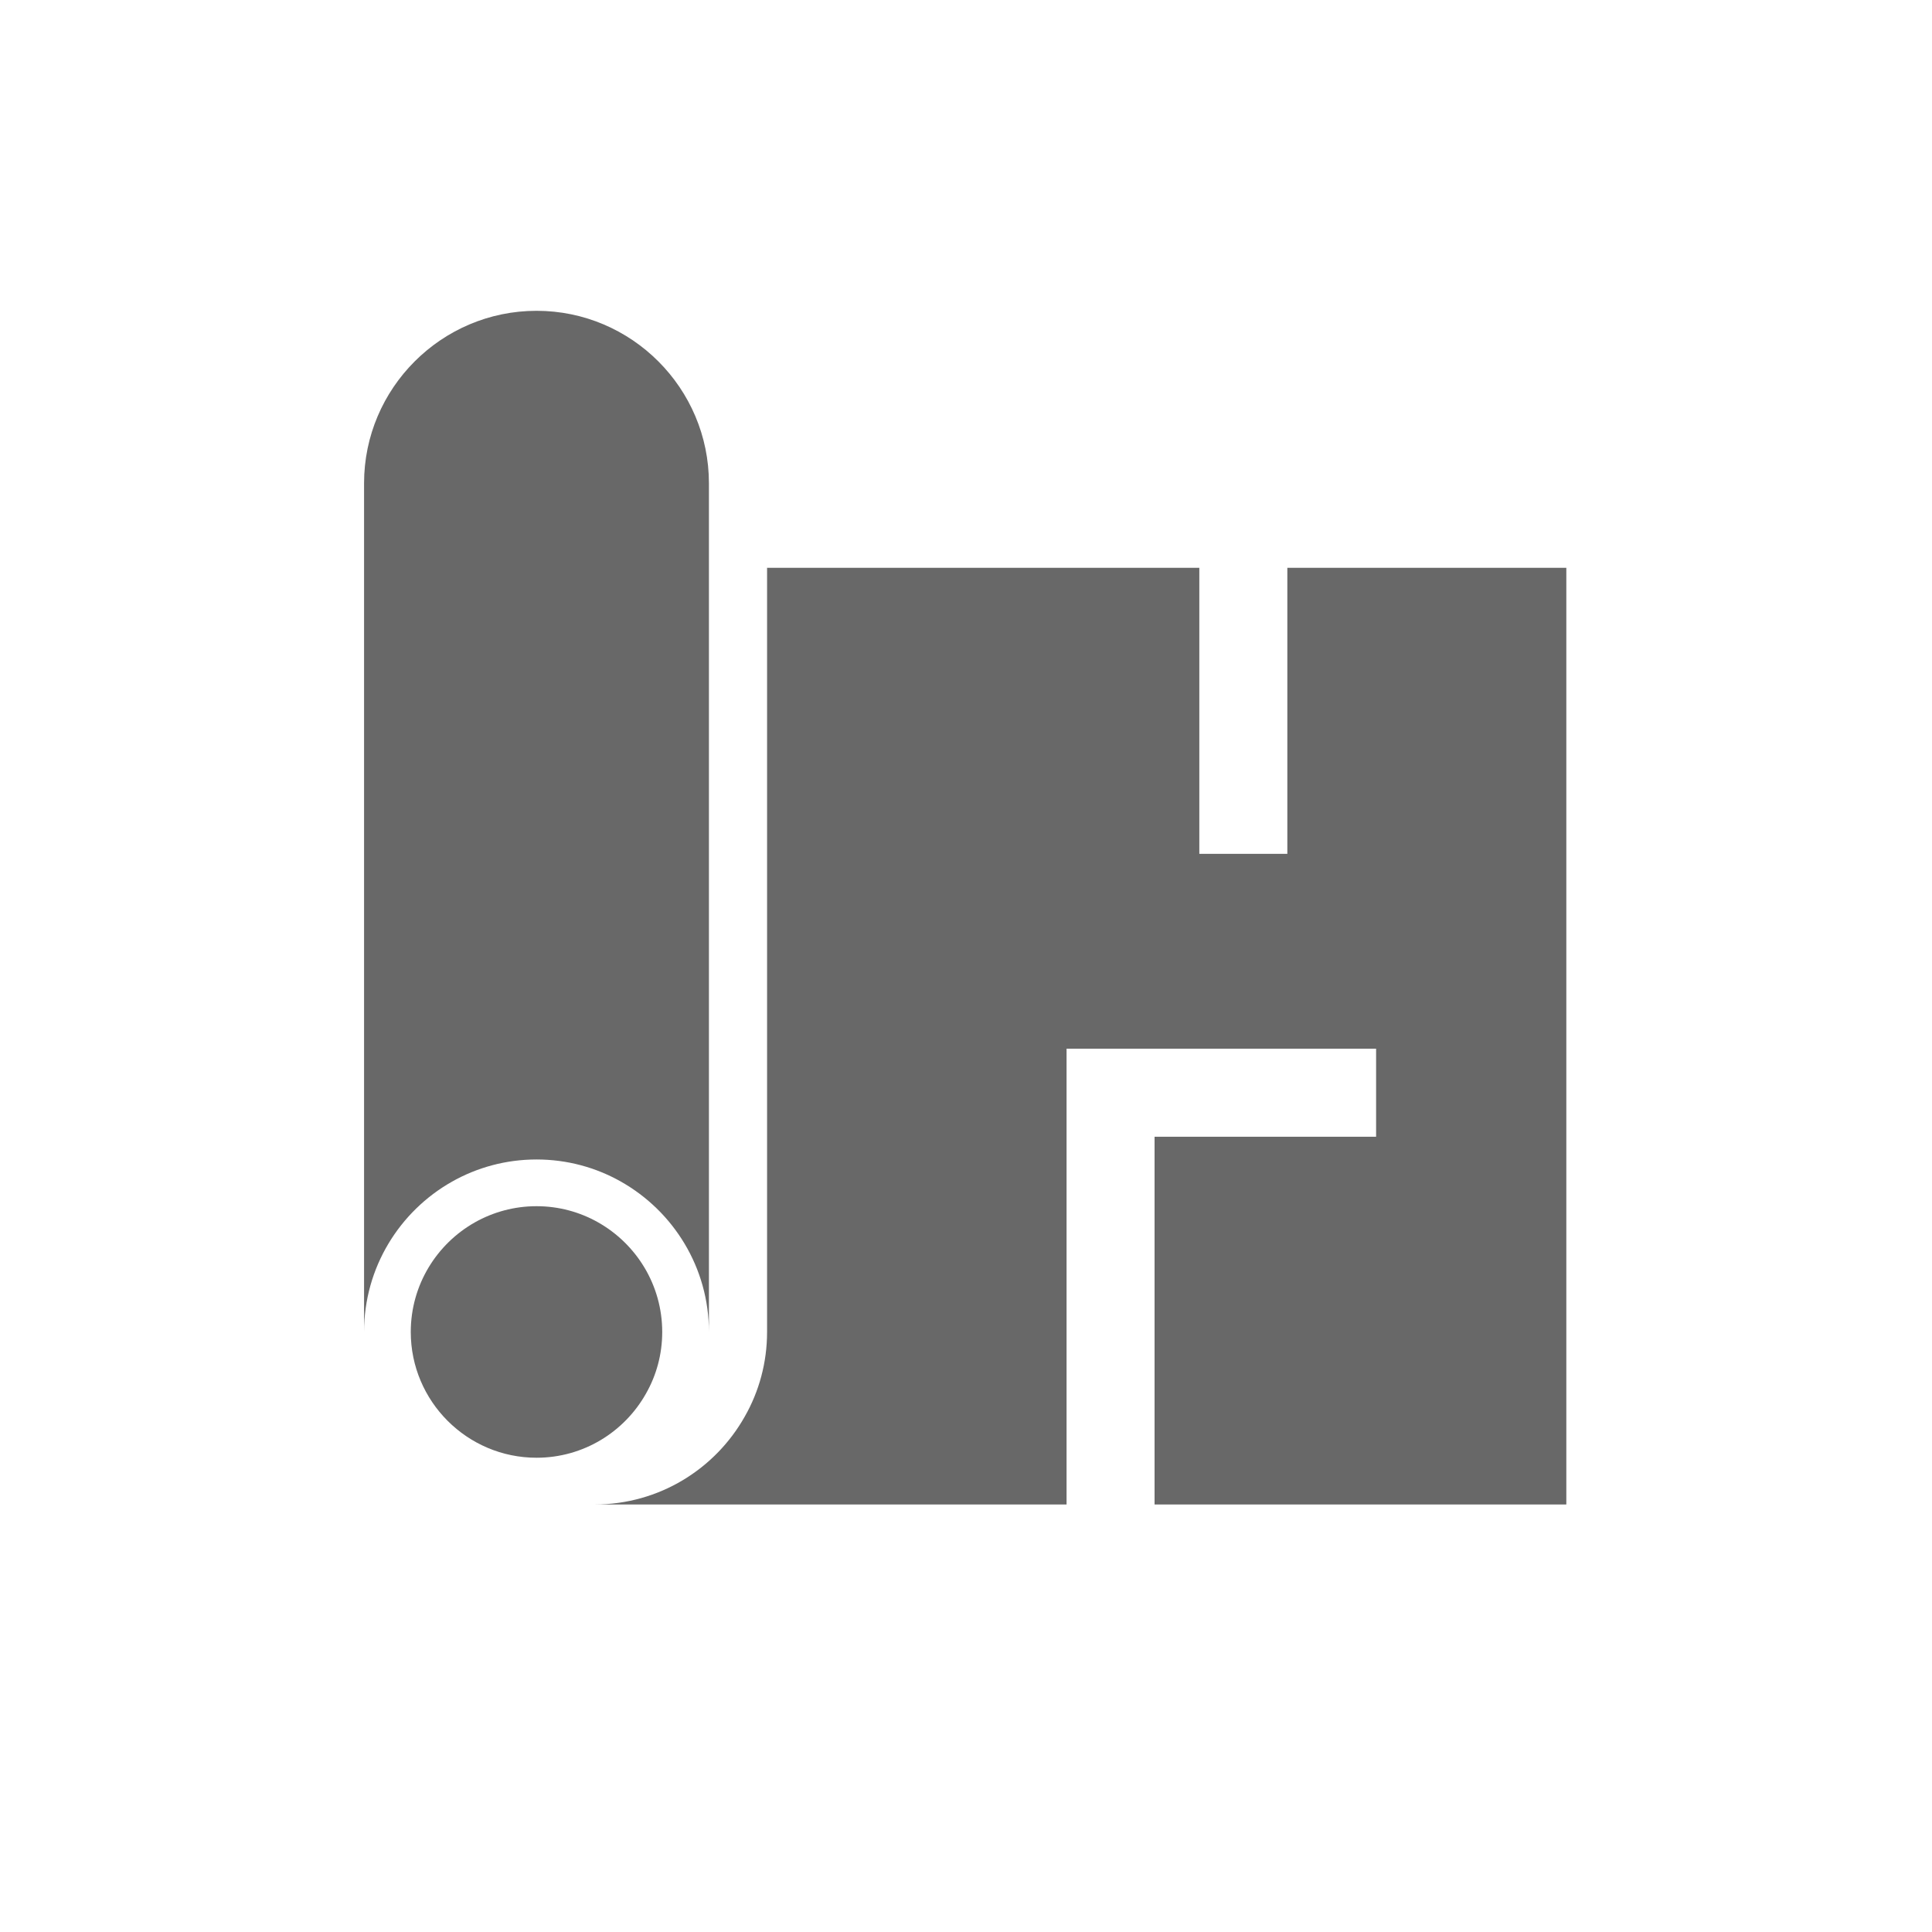
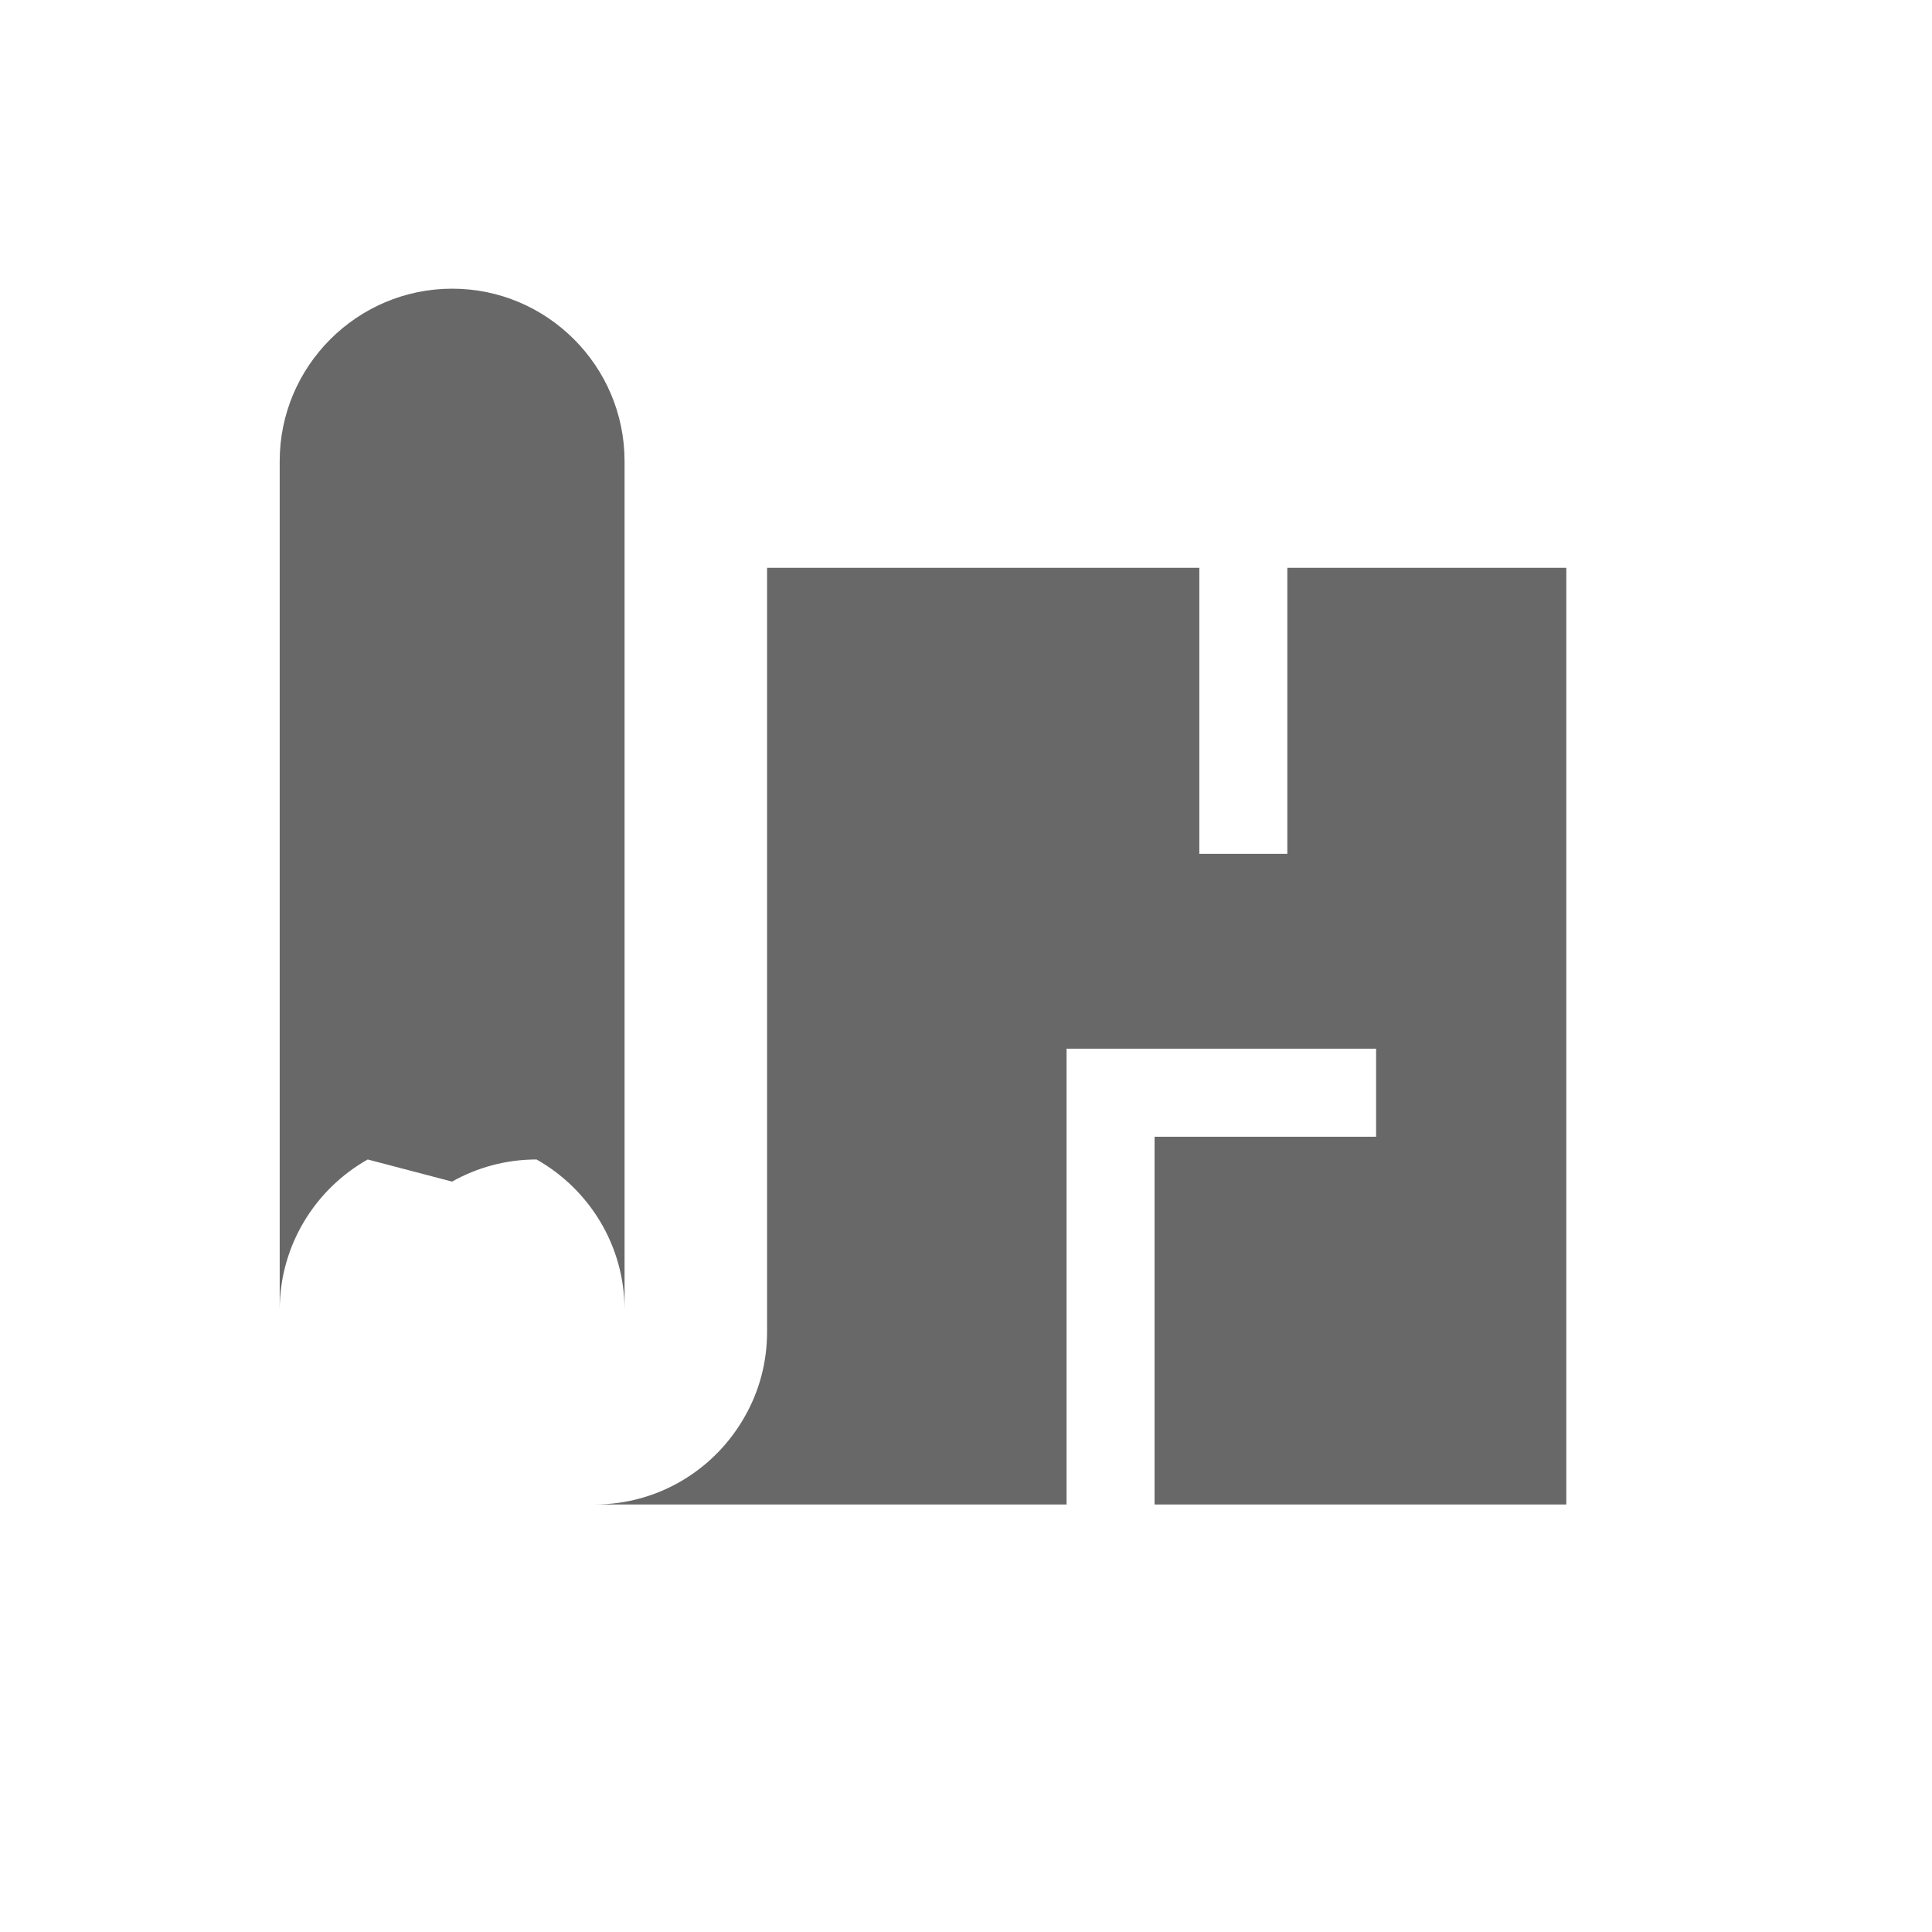
<svg xmlns="http://www.w3.org/2000/svg" id="Layer_1" version="1.1" viewBox="0 0 2160 2160">
  <defs>
    <style>
      .st0 {
        fill: #686868;
      }
    </style>
  </defs>
  <path class="st0" d="M1439.26,634.8v319.79h-98.4v-319.79h-483.26v854.36c0,34.3-9,66.63-24.88,94.46-33.03,58.76-95.86,98.4-167.83,98.4h527.54v-509.55h346.07v98.4h-247.68v411.15h460.35V634.8h-311.91Z" />
-   <path class="st0" d="M722.22,1558.03c11.59-20.29,18.15-43.86,18.15-68.87,0-52.48-28.91-98.4-71.74-122.58-20.3-11.48-43.76-18.04-68.77-18.04s-48.48,6.56-68.88,18.04c-42.84,24.18-71.74,70.1-71.74,122.58,0,77.48,63.03,140.61,140.61,140.61,52.48,0,98.29-28.9,122.37-71.74Z" />
-   <path class="st0" d="M505.41,1321.05c27.98-15.75,60.16-24.74,94.46-24.74s66.49,9,94.32,24.74c58.75,33.17,98.4,96.14,98.4,168.12v-948.82c0-106.27-86.45-192.86-192.71-192.86s-192.86,86.59-192.86,192.86v948.82c0-71.97,39.64-134.94,98.4-168.12Z" />
+   <path class="st0" d="M505.41,1321.05c27.98-15.75,60.16-24.74,94.46-24.74c58.75,33.17,98.4,96.14,98.4,168.12v-948.82c0-106.27-86.45-192.86-192.71-192.86s-192.86,86.59-192.86,192.86v948.82c0-71.97,39.64-134.94,98.4-168.12Z" />
</svg>